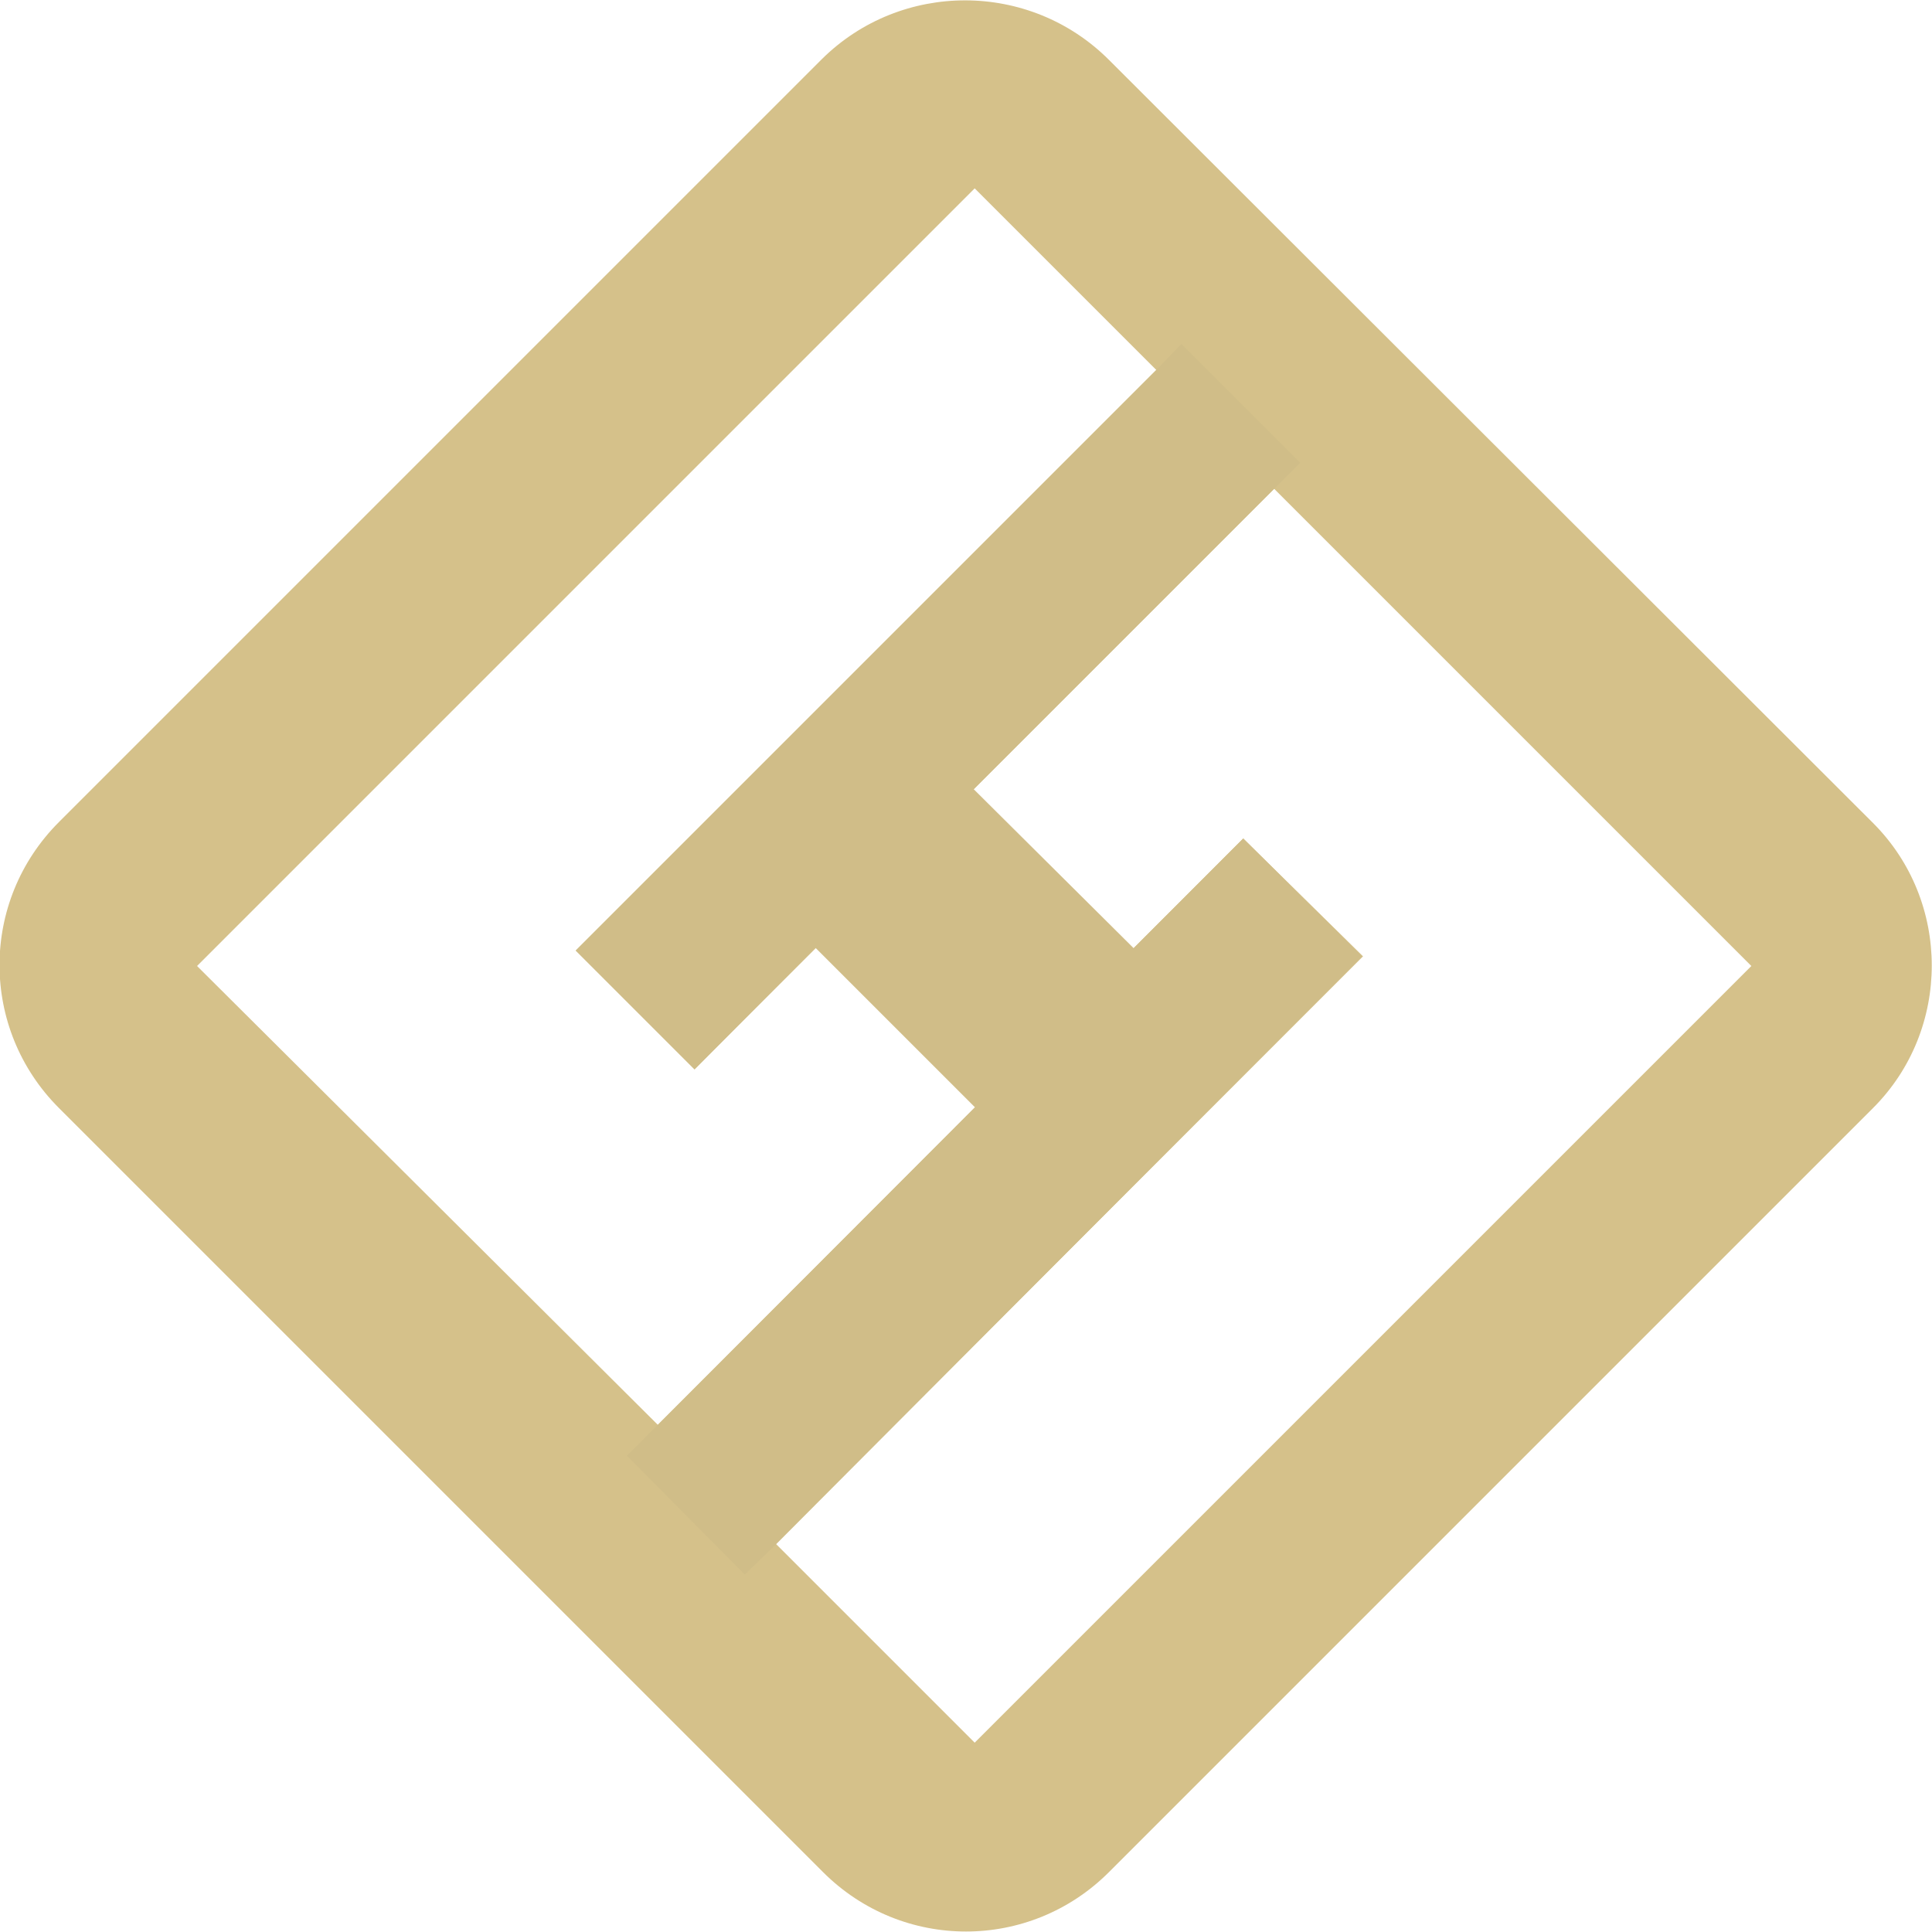
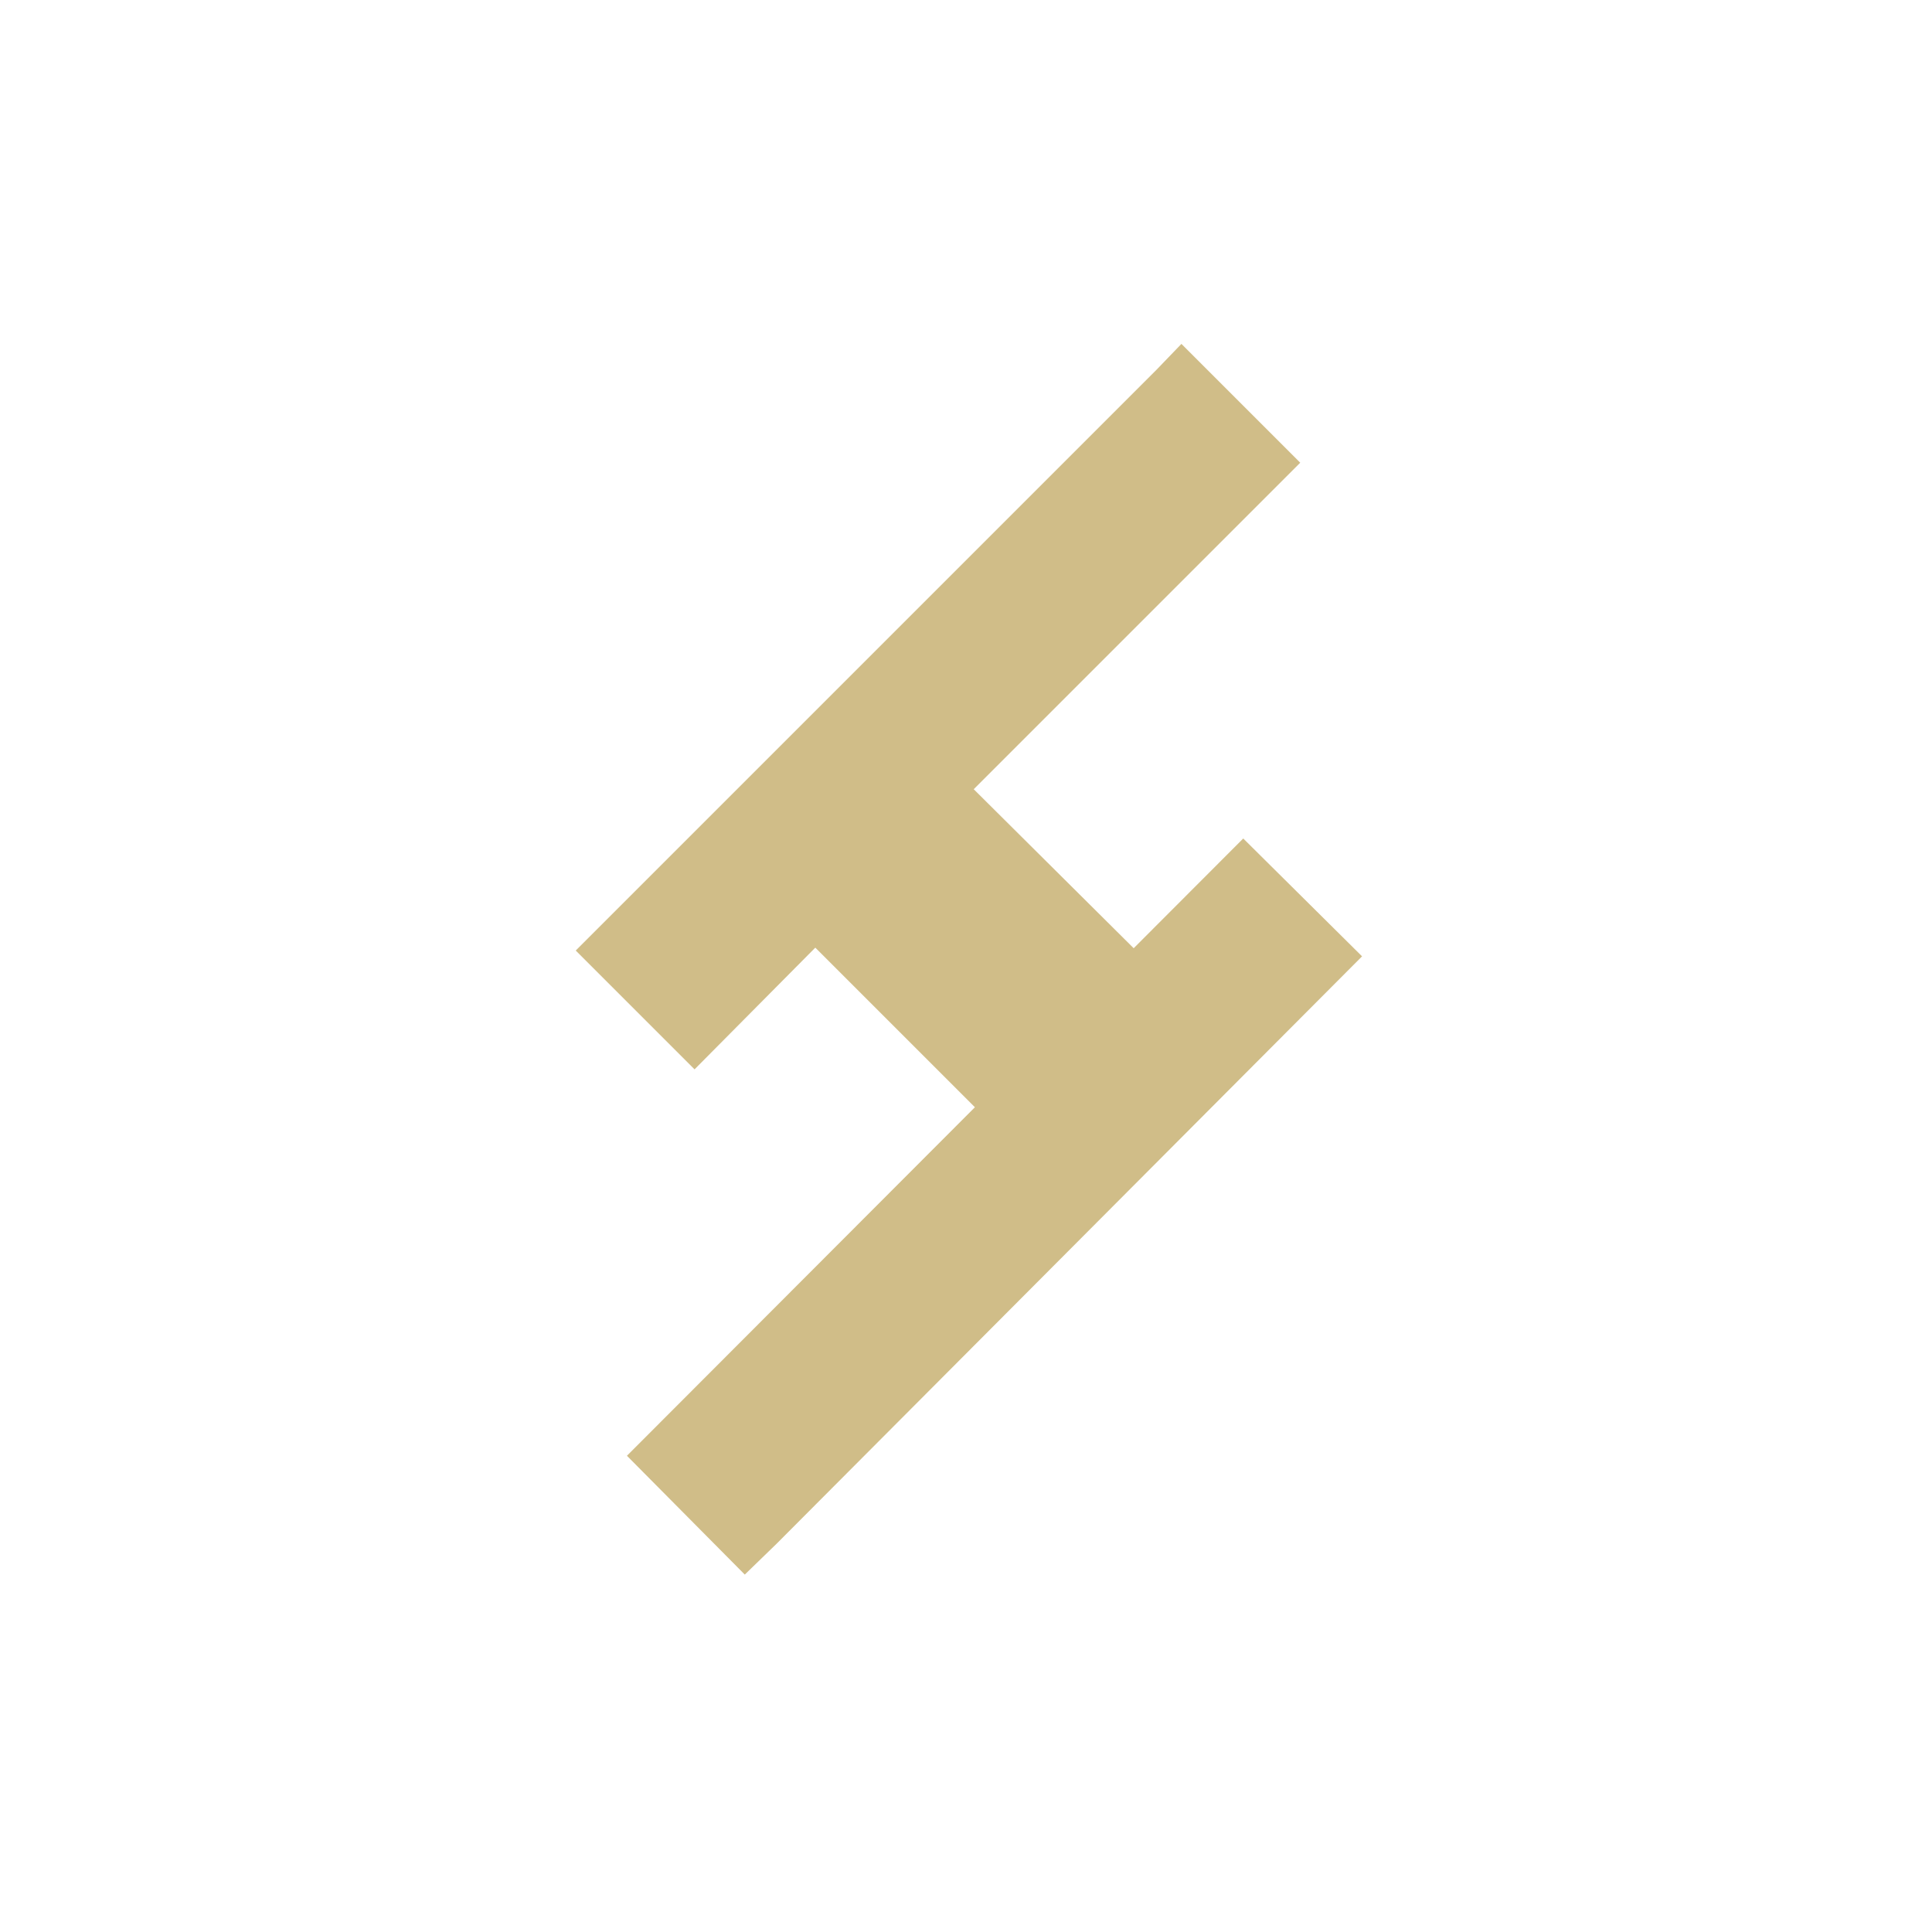
<svg xmlns="http://www.w3.org/2000/svg" version="1.1" id="圖層_1" x="0px" y="0px" viewBox="0 0 200 200" style="enable-background:new 0 0 200 200;" xml:space="preserve">
  <style type="text/css">
	.st0{fill:#D5C18A;}
	.st1{fill:#D0BD88;}
</style>
  <g>
-     <path class="st0" d="M193.9,85.2l-79.1-79C106.6-2,93.3-2,85.1,6.1l-79,79c-8.2,8.2-8.2,21.4,0,29.6l79.1,79.1   c8.2,8.2,21.4,8.2,29.6,0l79.1-79.1C202,106.6,202,93.3,193.9,85.2z M100.9,19.5l18.8,18.8L59.6,98.4l12.3,12.3l12.6-12.6   l16.5,16.5l-32.9,32.9L20.4,100L100.9,19.5z M100.9,180.4l-20.6-20.6L141.1,99l-12.4-12.2l-11.5,11.5l-16.5-16.5l31.2-31.2   l49.4,49.4L100.9,180.4z" />
-   </g>
+     </g>
  <polygon class="st1" points="134.6,47.9 100.8,81.7 84.4,98.1 71.9,110.7 59.6,98.4 119.7,38.3 122.3,35.6 " />
  <polygon class="st1" points="141,99 80.4,159.8 77.1,163 64.9,150.7 128.7,86.8 " />
  <polygon class="st1" points="121.8,102.8 105.4,119.1 84.4,98.1 80.9,94.6 97.3,78.3 100.8,81.7 117.4,98.2 " />
</svg>